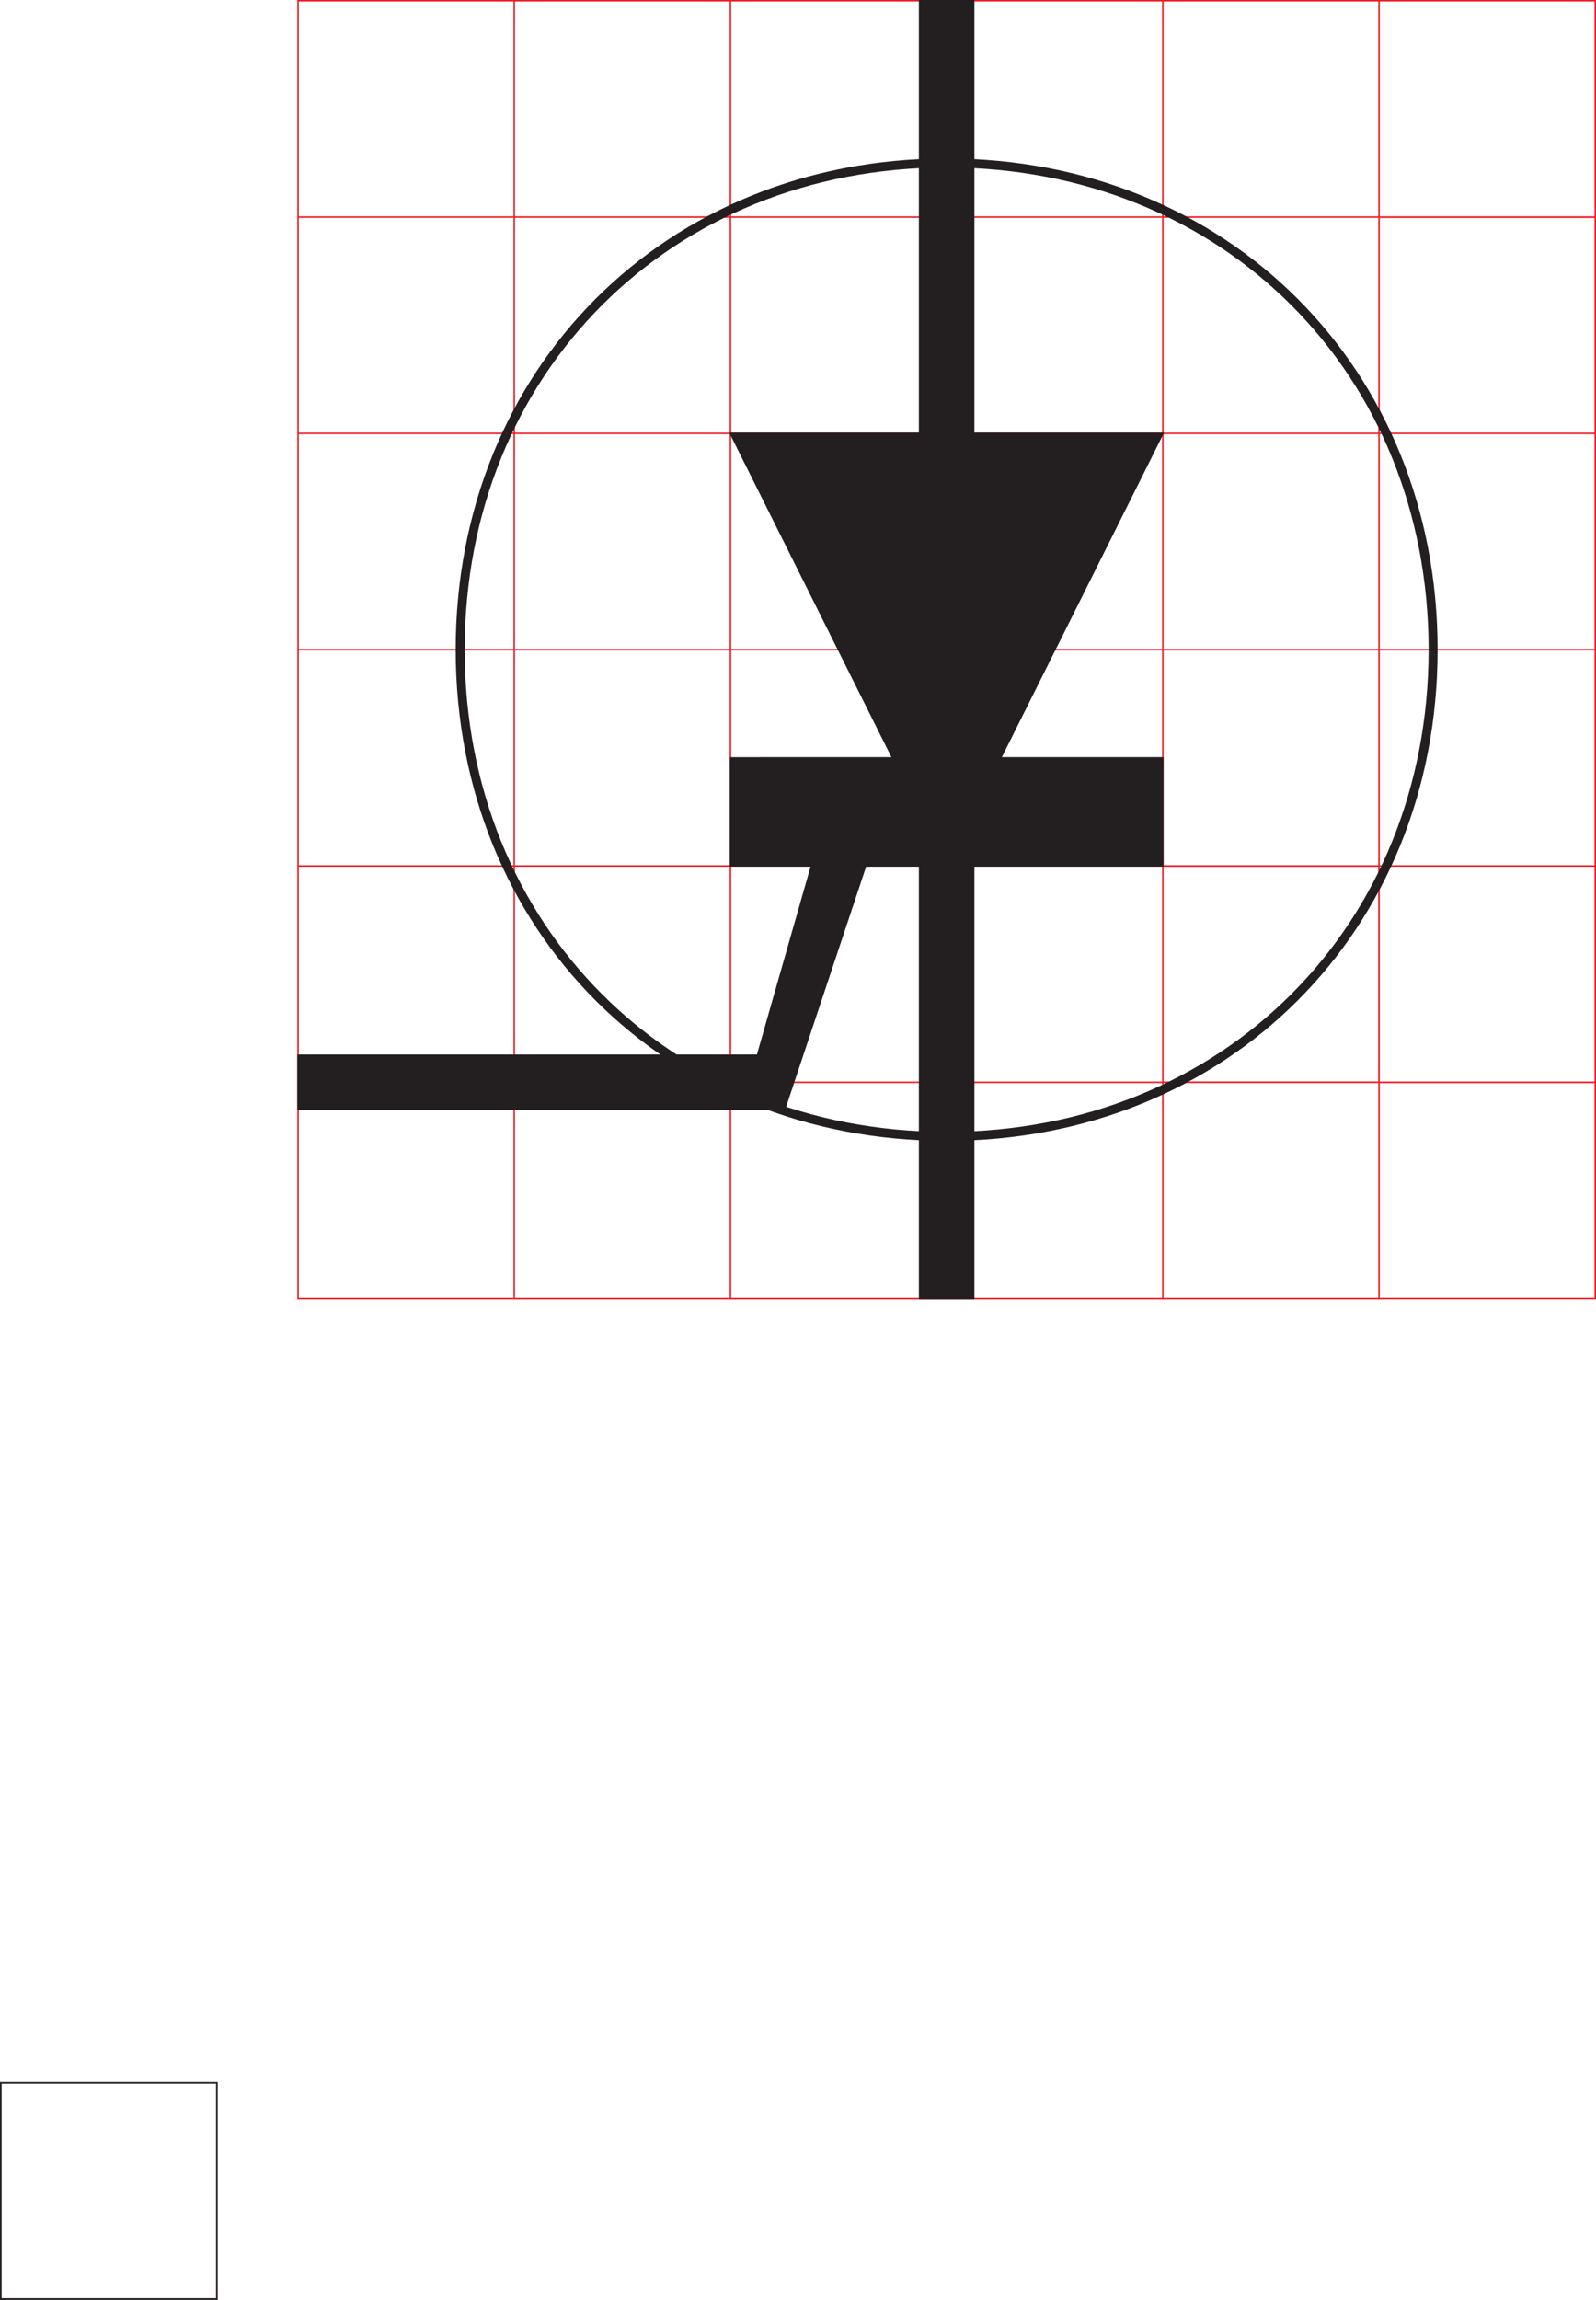
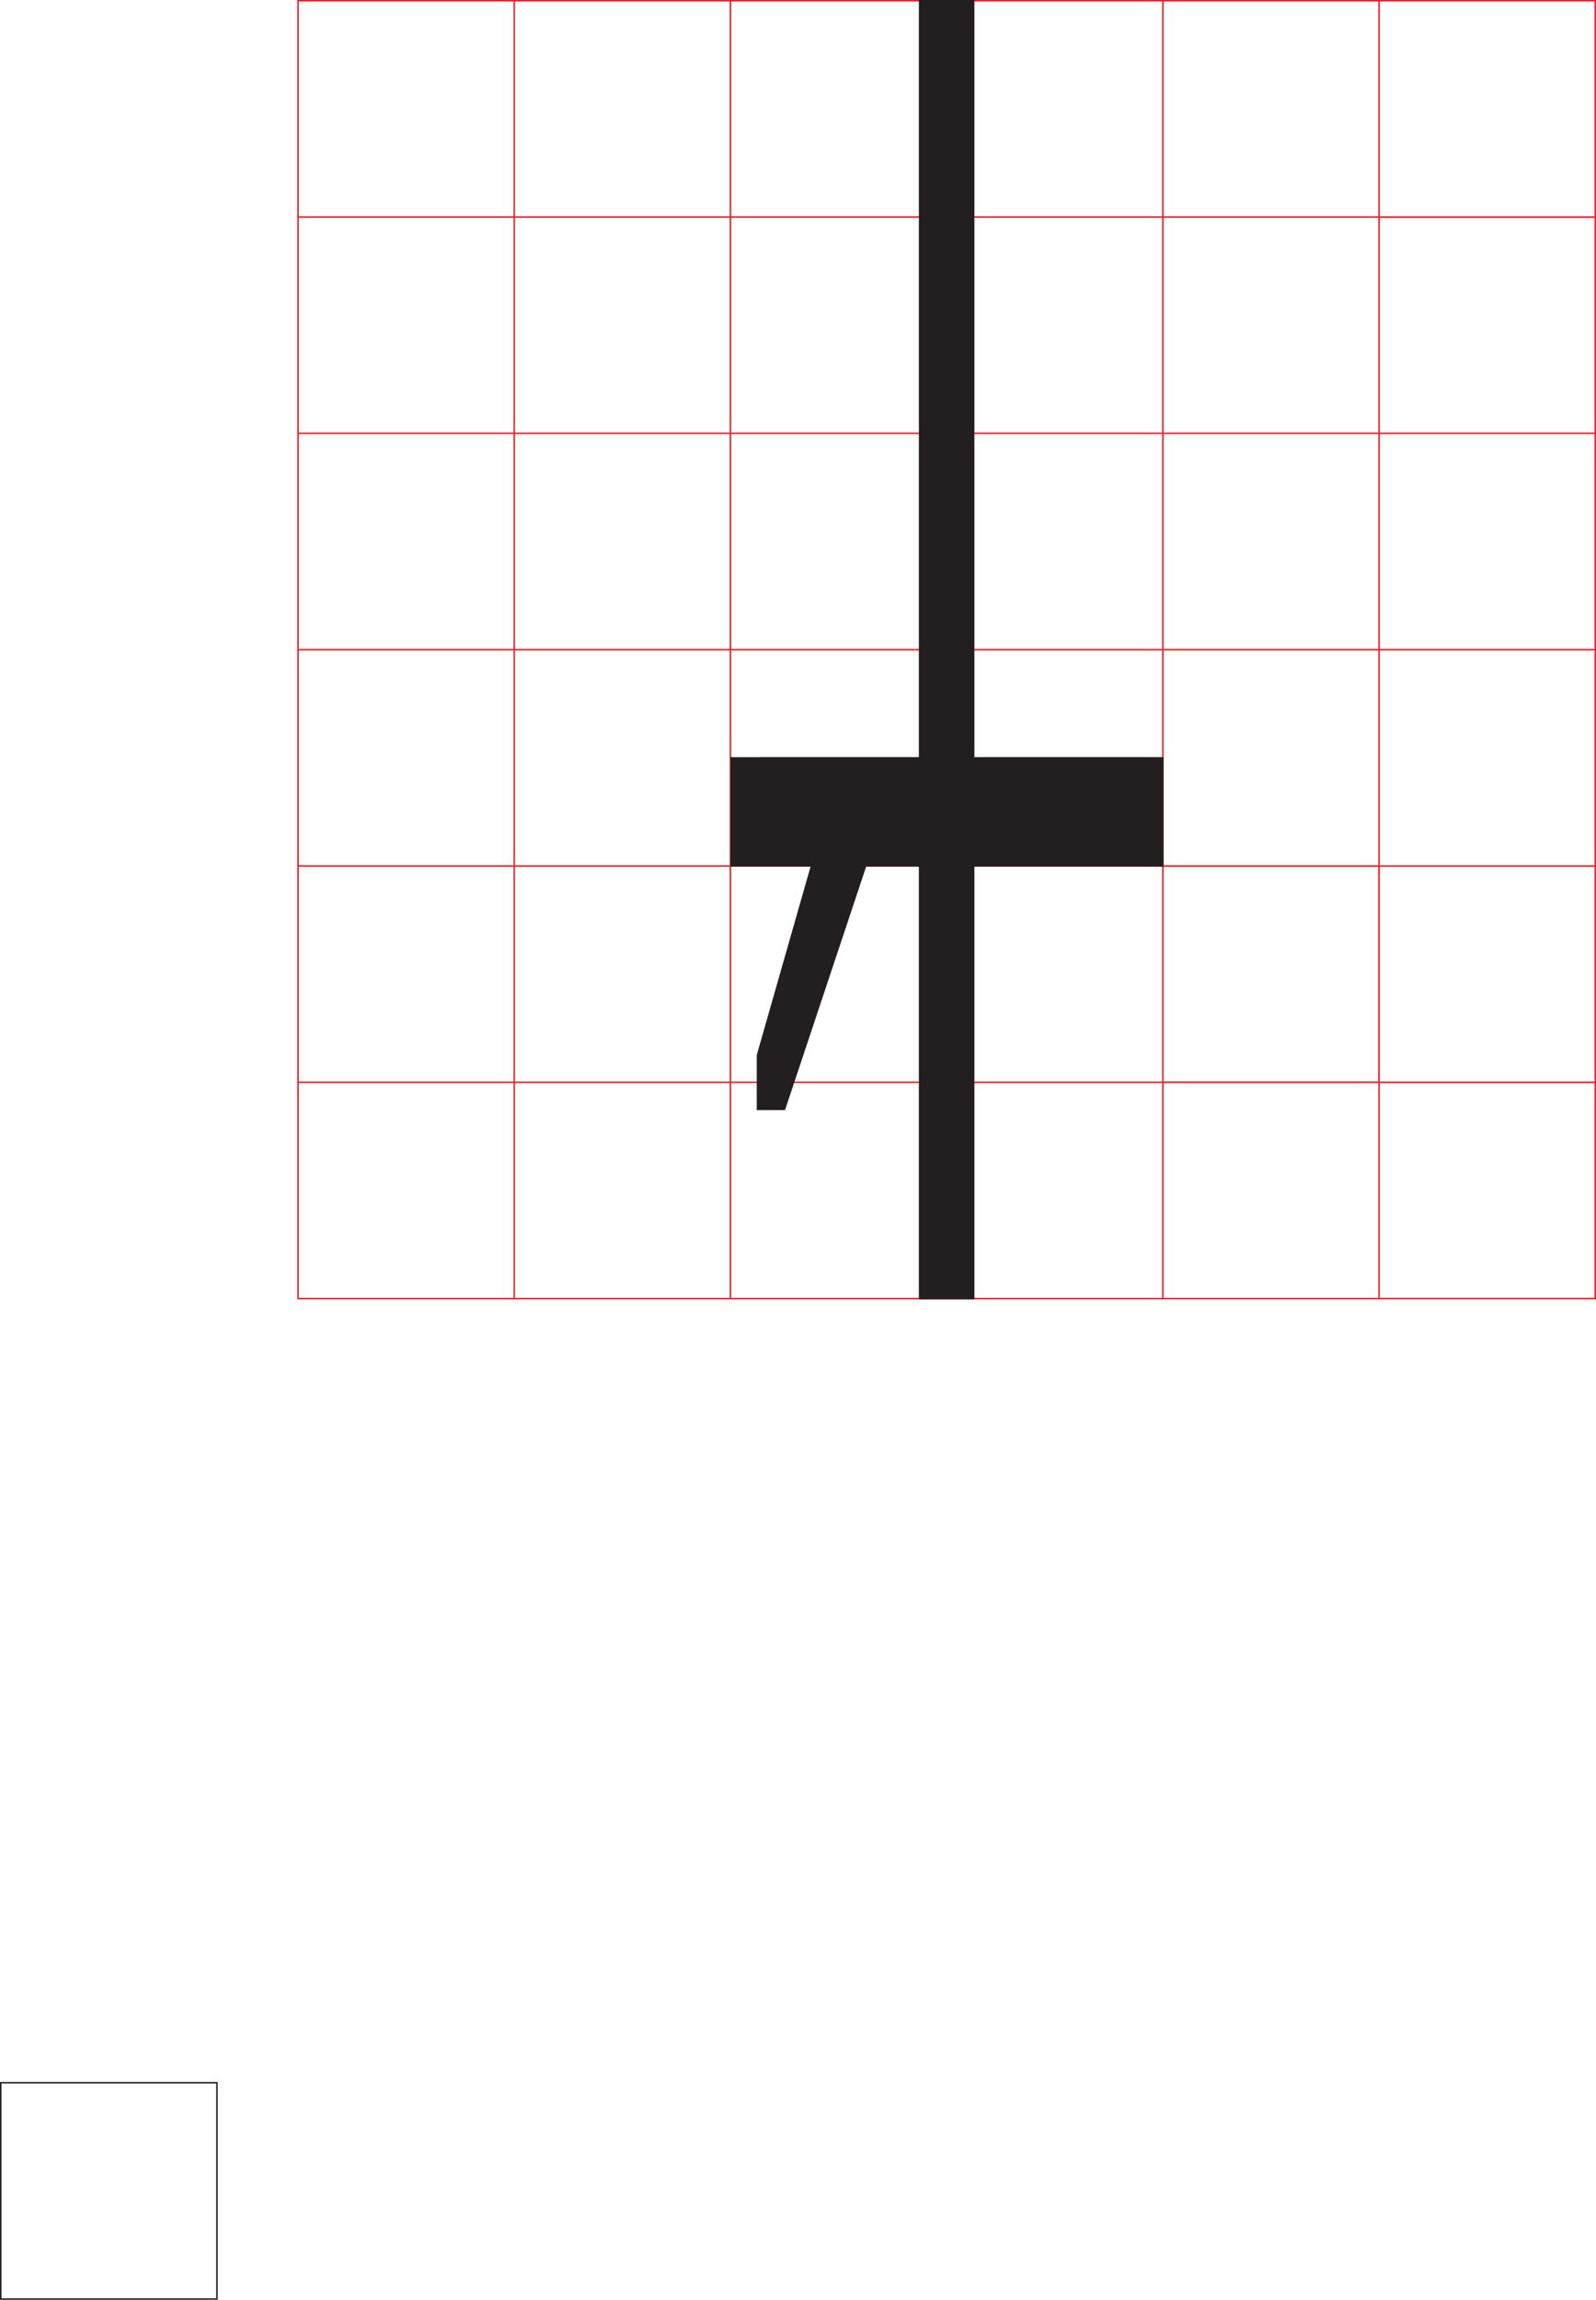
<svg xmlns="http://www.w3.org/2000/svg" width="531.5" height="765.5">
-   <path fill="none" stroke="#231f20" stroke-miterlimit="10" stroke-width=".5" d="M.25 765.25h72v-72h-72zm0 0" />
  <path fill="none" stroke="#231f20" stroke-miterlimit="10" stroke-width=".5" d="M.25 765.25h72v-72h-72zm0 0" />
  <path fill="none" stroke="#ed1c24" stroke-miterlimit="10" stroke-width=".5" d="M99.25 144.25h72v-72h-72zm72 0h72v-72h-72zm0 72h72v-72h-72zm-72 0h72v-72h-72zm0 72h72v-72h-72zm72 0h72v-72h-72zm-72 72h72v-72h-72zm72 0h72v-72h-72zm-72 72h72v-72h-72zm72 0h72v-72h-72zm-72-360h72v-72h-72zm72 0h72v-72h-72zm72 0h72v-72h-72zm0 72h72v-72h-72zm0 72h72v-72h-72zm0 72h72v-72h-72zm0 72h72v-72h-72zm0 72h72v-72h-72zm72-360h72v-72h-72zm0 72h72v-72h-72zm0 72h72v-72h-72zm0 72h72v-72h-72zm0 72h72v-72h-72zm0 72h72v-72h-72zm72-360h72v-72h-72zm0 72h72v-72h-72zm0 72h72v-72h-72zm0 72h72v-72h-72zm0 71.977h71.953v-71.954H387.25Zm0 72.023h72v-72h-72zm72-360h72v-72h-72zm0 72h72V72.297h-72zm0 72h72v-72h-72zm0 72h72v-72h-72zm0 72h72v-72h-72zm0 71.984h72v-71.953h-72zm0 0" />
  <path fill="#231f20" fill-rule="evenodd" stroke="#231f20" stroke-miterlimit="10" stroke-width=".5" d="M306.25 432.25h18V.25h-18zm0 0" />
-   <path fill="#231f20" fill-rule="evenodd" stroke="#231f20" stroke-miterlimit="10" stroke-width=".5" d="M243.273 288.227h143.954v-35.954H243.273Zm0 0" />
-   <path fill="#231f20" fill-rule="evenodd" stroke="#231f20" stroke-miterlimit="10" stroke-width=".5" d="m324.25 270.25 63-126h-144l63 126zm-225 99h153v-18h-153zm0 0" />
+   <path fill="#231f20" fill-rule="evenodd" stroke="#231f20" stroke-miterlimit="10" stroke-width=".5" d="M243.273 288.227h143.954v-35.954H243.273m0 0" />
  <path fill="#231f20" fill-rule="evenodd" d="m252.258 351.25 17.992-63h18l-27 81h-8.992" />
  <path fill="none" stroke="#231f20" stroke-miterlimit="10" stroke-width=".5" d="m252.258 351.25 17.992-63h18l-27 81h-8.992zm0 0" />
-   <path fill="none" stroke="#231f20" stroke-miterlimit="10" stroke-width="3" d="M153.25 216.25c0-92.742 69.258-162 162-162s162 69.258 162 162-69.258 162-162 162-162-69.258-162-162" />
</svg>